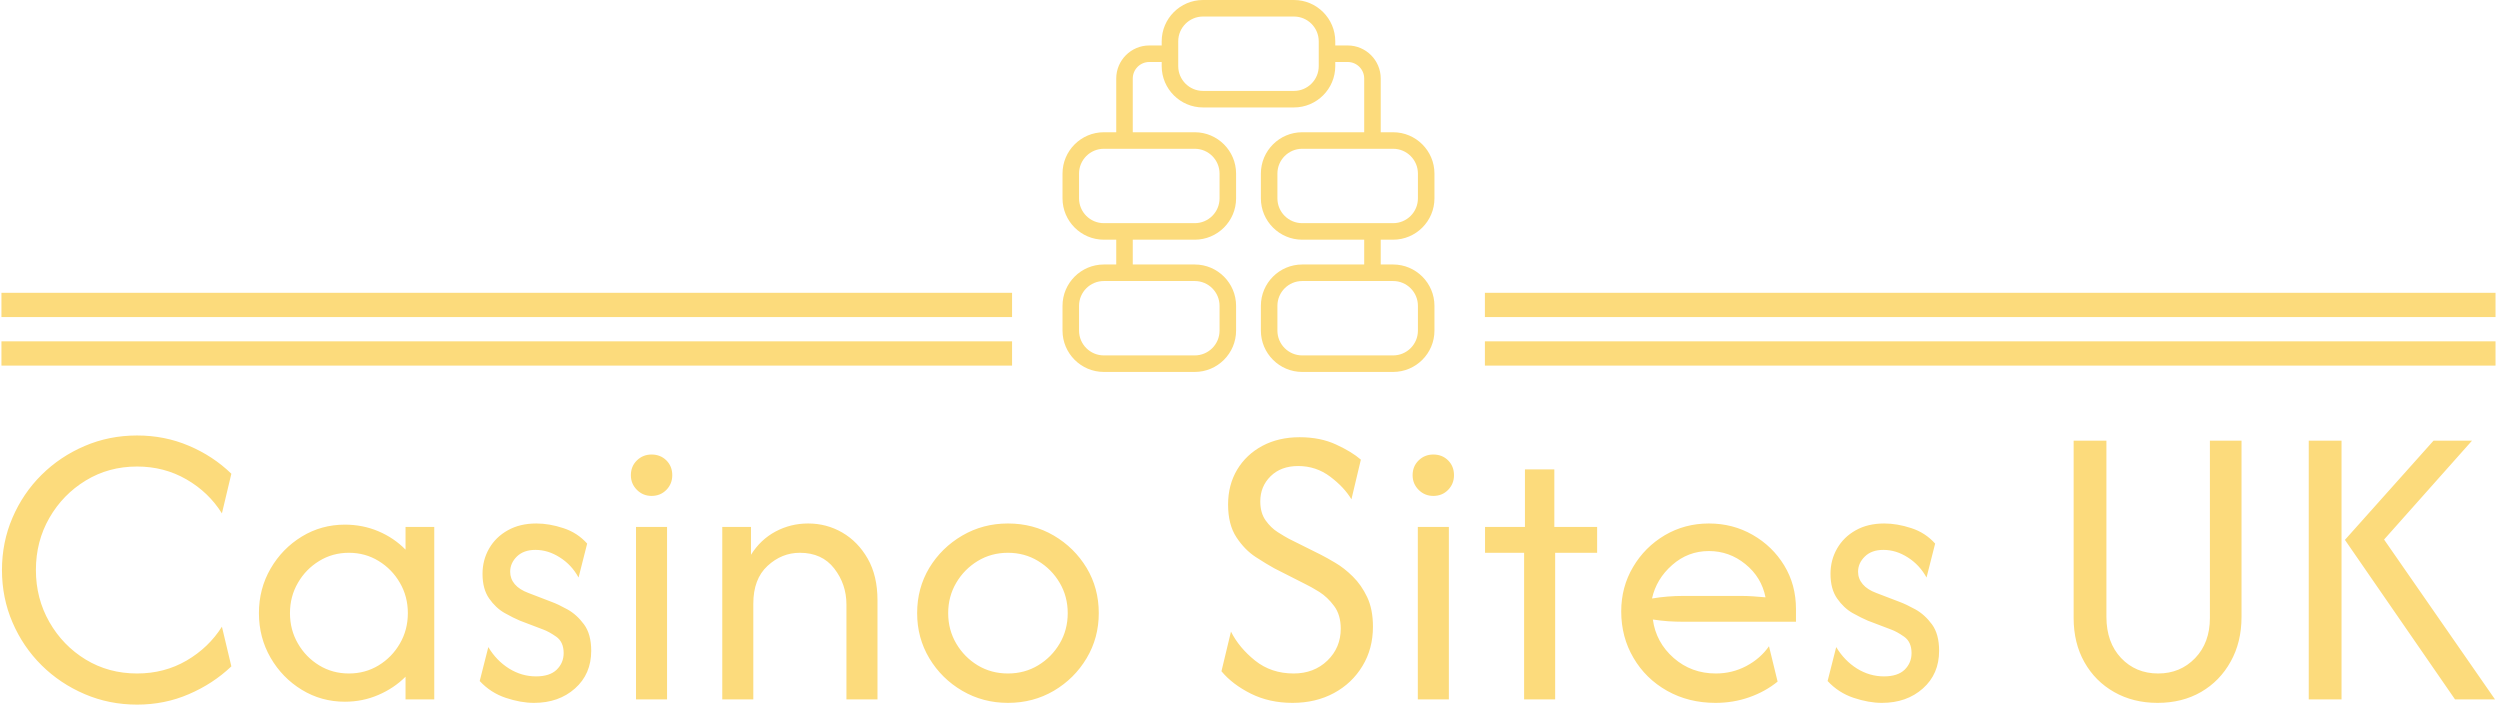
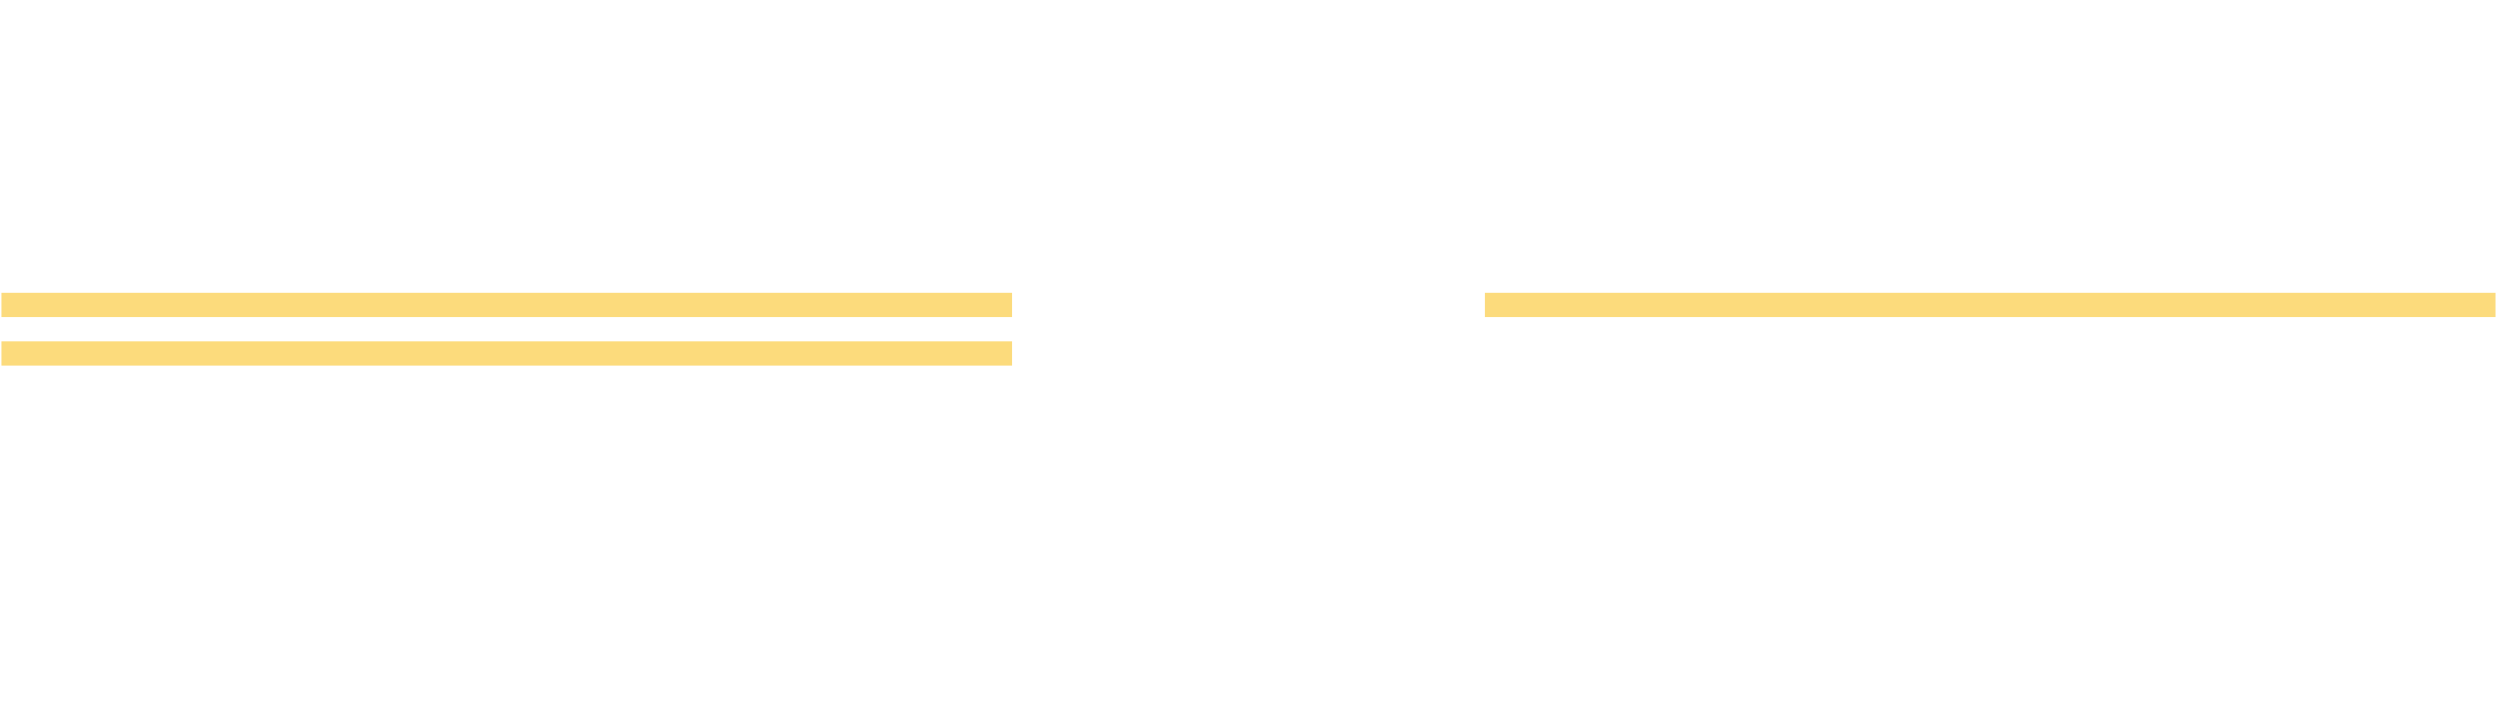
<svg xmlns="http://www.w3.org/2000/svg" version="1.1" width="2000" height="565" viewBox="0 0 2000 565">
  <g transform="matrix(1,0,0,1,-1.212,-0.657)">
    <svg viewBox="0 0 396 112" data-background-color="#4ea9f3" preserveAspectRatio="xMidYMid meet" height="565" width="2000">
      <g id="tight-bounds" transform="matrix(1,0,0,1,0.24,0.13)">
        <svg viewBox="0 0 395.52 111.74" height="111.74" width="395.52">
          <g>
            <svg viewBox="0 0 395.52 111.74" height="111.74" width="395.52">
              <g transform="matrix(1,0,0,1,0,69.06)">
                <svg viewBox="0 0 395.52 42.68" height="42.68" width="395.52">
                  <g id="textblocktransform">
                    <svg viewBox="0 0 395.52 42.68" height="42.68" width="395.52" id="textblock">
                      <g>
                        <svg viewBox="0 0 395.52 42.68" height="42.68" width="395.52">
                          <g transform="matrix(1,0,0,1,0,0)">
                            <svg width="395.52" viewBox="2.08 -31.88 301.15 32.51" height="42.68" data-palette-color="#fcdb7c">
-                               <path d="M18.4 0.63L18.4 0.63Q15.03 0.63 12.07-0.64 9.1-1.91 6.86-4.13 4.62-6.35 3.35-9.31 2.08-12.26 2.08-15.63L2.08-15.63Q2.08-18.99 3.35-21.94 4.62-24.9 6.86-27.12 9.1-29.34 12.07-30.61 15.03-31.88 18.4-31.88L18.4-31.88Q21.74-31.88 24.65-30.64 27.57-29.41 29.79-27.26L29.79-27.26 28.65-22.47Q27.05-25.03 24.36-26.58 21.67-28.13 18.4-28.13L18.4-28.13Q14.97-28.13 12.2-26.44 9.44-24.76 7.81-21.93 6.18-19.1 6.18-15.63L6.18-15.63Q6.18-12.19 7.81-9.34 9.44-6.49 12.2-4.81 14.97-3.13 18.4-3.13L18.4-3.13Q21.7-3.13 24.38-4.69 27.05-6.25 28.65-8.78L28.65-8.78 29.79-3.99Q27.57-1.88 24.65-0.63 21.74 0.63 18.4 0.63ZM43.5 0.28L43.5 0.28Q40.66 0.28 38.3-1.16 35.94-2.6 34.53-5.03 33.12-7.47 33.12-10.42L33.12-10.42Q33.12-13.37 34.53-15.8 35.94-18.23 38.3-19.67 40.66-21.11 43.5-21.11L43.5-21.11Q45.66-21.11 47.55-20.31 49.44-19.51 50.83-18.09L50.83-18.09 50.83-20.83 54.3-20.83 54.3 0 50.83 0 50.83-2.74Q49.44-1.35 47.55-0.54 45.66 0.28 43.5 0.28ZM43.99-3.13L43.99-3.13Q45.97-3.13 47.58-4.11 49.2-5.1 50.15-6.75 51.11-8.4 51.11-10.42L51.11-10.42Q51.11-12.43 50.15-14.08 49.2-15.73 47.58-16.72 45.97-17.71 43.99-17.71L43.99-17.71Q42.01-17.71 40.4-16.72 38.78-15.73 37.83-14.08 36.87-12.43 36.87-10.42L36.87-10.42Q36.87-8.4 37.83-6.75 38.78-5.1 40.4-4.11 42.01-3.13 43.99-3.13ZM66.35 0.42L66.35 0.42Q64.75 0.42 62.93-0.19 61.11-0.8 59.79-2.22L59.79-2.22 60.83-6.32Q61.8-4.69 63.33-3.73 64.86-2.78 66.59-2.78L66.59-2.78Q68.26-2.78 69.09-3.59 69.93-4.41 69.93-5.59L69.93-5.59Q69.93-6.94 69.04-7.57 68.15-8.19 67.46-8.44L67.46-8.44 64.65-9.51Q63.88-9.83 62.81-10.43 61.73-11.04 60.93-12.19 60.13-13.33 60.13-15.17L60.13-15.17Q60.13-16.84 60.93-18.23 61.73-19.62 63.19-20.43 64.65-21.25 66.63-21.25L66.63-21.25Q68.19-21.25 69.89-20.69 71.59-20.14 72.77-18.82L72.77-18.82 71.73-14.72Q70.9-16.25 69.47-17.15 68.05-18.06 66.52-18.06L66.52-18.06Q65.1-18.06 64.28-17.26 63.47-16.46 63.47-15.42L63.47-15.42Q63.47-14.58 64.02-13.92 64.58-13.26 65.69-12.85L65.69-12.85 68.5-11.77Q69.27-11.49 70.39-10.87 71.52-10.24 72.39-9.06 73.26-7.88 73.26-5.87L73.26-5.87Q73.26-3.06 71.3-1.32 69.34 0.42 66.35 0.42ZM82.42 0L78.67 0 78.67-20.83 82.42-20.83 82.42 0ZM80.55-24.58L80.55-24.58Q79.51-24.58 78.78-25.31 78.05-26.04 78.05-27.08L78.05-27.08Q78.05-28.16 78.78-28.87 79.51-29.58 80.55-29.58L80.55-29.58Q81.62-29.58 82.34-28.87 83.05-28.16 83.05-27.08L83.05-27.08Q83.05-26.04 82.34-25.31 81.62-24.58 80.55-24.58ZM92.84 0L89.09 0 89.09-20.83 92.56-20.83 92.56-17.47Q93.71-19.31 95.53-20.28 97.35-21.25 99.47-21.25L99.47-21.25Q101.69-21.25 103.58-20.16 105.48-19.06 106.66-17 107.84-14.93 107.84-11.98L107.84-11.98 107.84 0 104.09 0 104.09-11.46Q104.09-13.92 102.61-15.82 101.14-17.71 98.46-17.71L98.46-17.71Q96.27-17.71 94.56-16.13 92.84-14.55 92.84-11.56L92.84-11.56 92.84 0ZM123.6 0.42L123.6 0.42Q120.58 0.42 118.08-1.04 115.58-2.5 114.1-4.97 112.63-7.43 112.63-10.42L112.63-10.42Q112.63-13.44 114.1-15.89 115.58-18.33 118.08-19.79 120.58-21.25 123.6-21.25L123.6-21.25Q126.65-21.25 129.14-19.79 131.62-18.33 133.1-15.89 134.57-13.44 134.57-10.42L134.57-10.42Q134.57-7.43 133.1-4.97 131.62-2.5 129.14-1.04 126.65 0.42 123.6 0.42ZM123.6-3.13L123.6-3.13Q125.61-3.13 127.24-4.11 128.88-5.1 129.85-6.75 130.82-8.4 130.82-10.42L130.82-10.42Q130.82-12.43 129.85-14.08 128.88-15.73 127.24-16.72 125.61-17.71 123.6-17.71L123.6-17.71Q121.58-17.71 119.95-16.72 118.32-15.73 117.35-14.08 116.38-12.43 116.38-10.42L116.38-10.42Q116.38-8.4 117.35-6.75 118.32-5.1 119.95-4.11 121.58-3.13 123.6-3.13ZM157.97 0.42L157.97 0.42Q155.19 0.42 152.95-0.69 150.71-1.81 149.39-3.4L149.39-3.4 150.54-8.19Q151.51-6.25 153.45-4.69 155.4-3.13 158.11-3.13L158.11-3.13Q160.57-3.13 162.19-4.69 163.8-6.25 163.8-8.54L163.8-8.54Q163.8-10.21 163-11.28 162.2-12.36 161.2-12.99 160.19-13.61 159.6-13.89L159.6-13.89 155.78-15.83Q154.88-16.32 153.54-17.19 152.2-18.06 151.2-19.58 150.19-21.11 150.19-23.54L150.19-23.54Q150.19-25.9 151.28-27.74 152.38-29.58 154.34-30.63 156.3-31.67 158.84-31.67L158.84-31.67Q161.34-31.67 163.25-30.78 165.16-29.9 166.23-28.96L166.23-28.96 165.09-24.17Q164.22-25.63 162.52-26.91 160.82-28.19 158.66-28.19L158.66-28.19Q156.58-28.19 155.33-26.96 154.08-25.73 154.08-23.92L154.08-23.92Q154.08-22.53 154.72-21.63 155.36-20.73 156.18-20.21 157-19.69 157.52-19.41L157.52-19.41 161.41-17.47Q162.1-17.12 163.16-16.49 164.22-15.87 165.26-14.84 166.3-13.82 167-12.34 167.69-10.87 167.69-8.78L167.69-8.78Q167.69-6.11 166.42-4.03 165.16-1.94 162.97-0.76 160.78 0.42 157.97 0.42ZM176.86 0L173.11 0 173.11-20.83 176.86-20.83 176.86 0ZM174.98-24.58L174.98-24.58Q173.94-24.58 173.21-25.31 172.48-26.04 172.48-27.08L172.48-27.08Q172.48-28.16 173.21-28.87 173.94-29.58 174.98-29.58L174.98-29.58Q176.06-29.58 176.77-28.87 177.48-28.16 177.48-27.08L177.48-27.08Q177.48-26.04 176.77-25.31 176.06-24.58 174.98-24.58ZM189.7 0L185.95 0 185.95-17.71 181.23-17.71 181.23-20.83 186.05-20.83 186.05-27.78 189.6-27.78 189.6-20.83 194.77-20.83 194.77-17.71 189.7-17.71 189.7 0ZM209.07 0.42L209.07 0.42Q205.81 0.42 203.22-1.04 200.63-2.5 199.16-5.02 197.68-7.53 197.68-10.63L197.68-10.63Q197.68-13.58 199.11-15.99 200.53-18.4 202.94-19.83 205.36-21.25 208.27-21.25L208.27-21.25Q211.16-21.25 213.55-19.88 215.95-18.51 217.37-16.18 218.79-13.85 218.79-10.9L218.79-10.9 218.79-9.38 205.18-9.38Q204.28-9.38 203.34-9.44 202.41-9.51 201.5-9.65L201.5-9.65Q201.88-6.88 204.02-5 206.16-3.13 209.11-3.13L209.11-3.13Q211.09-3.13 212.79-4.03 214.49-4.93 215.53-6.42L215.53-6.42 216.57-2.15Q215.08-0.94 213.15-0.26 211.22 0.42 209.07 0.42ZM201.4-12.19L201.4-12.19Q203.27-12.5 205.18-12.5L205.18-12.5 212.09-12.5Q212.86-12.5 213.6-12.45 214.35-12.4 215.11-12.33L215.11-12.33Q214.63-14.76 212.68-16.34 210.74-17.92 208.27-17.92L208.27-17.92Q205.74-17.92 203.83-16.23 201.92-14.55 201.4-12.19ZM229.17 0.42L229.17 0.42Q227.58 0.42 225.75-0.19 223.93-0.8 222.61-2.22L222.61-2.22 223.65-6.32Q224.63-4.69 226.15-3.73 227.68-2.78 229.42-2.78L229.42-2.78Q231.08-2.78 231.92-3.59 232.75-4.41 232.75-5.59L232.75-5.59Q232.75-6.94 231.86-7.57 230.98-8.19 230.28-8.44L230.28-8.44 227.47-9.51Q226.71-9.83 225.63-10.43 224.56-11.04 223.76-12.19 222.96-13.33 222.96-15.17L222.96-15.17Q222.96-16.84 223.76-18.23 224.56-19.62 226.01-20.43 227.47-21.25 229.45-21.25L229.45-21.25Q231.01-21.25 232.72-20.69 234.42-20.14 235.6-18.82L235.6-18.82 234.56-14.72Q233.72-16.25 232.3-17.15 230.88-18.06 229.35-18.06L229.35-18.06Q227.92-18.06 227.11-17.26 226.29-16.46 226.29-15.42L226.29-15.42Q226.29-14.58 226.85-13.92 227.4-13.26 228.51-12.85L228.51-12.85 231.33-11.77Q232.09-11.49 233.22-10.87 234.35-10.24 235.22-9.06 236.08-7.88 236.08-5.87L236.08-5.87Q236.08-3.06 234.12-1.32 232.16 0.42 229.17 0.42ZM262.47 0.42L262.47 0.42Q259.52 0.42 257.22-0.89 254.93-2.19 253.63-4.5 252.33-6.81 252.33-9.83L252.33-9.83 252.33-31.25 256.29-31.25 256.29-9.97Q256.29-6.88 258.06-5 259.83-3.13 262.54-3.13L262.54-3.13Q265.21-3.13 267-4.98 268.79-6.84 268.79-9.83L268.79-9.83 268.79-31.25 272.61-31.25 272.61-9.97Q272.61-6.91 271.3-4.57 270-2.22 267.73-0.9 265.45 0.42 262.47 0.42ZM303.23 0L298.4 0 285.1-19.27 295.8-31.25 300.45-31.25 289.83-19.31 303.23 0ZM284.69 0L280.73 0 280.73-31.25 284.69-31.25 284.69 0Z" opacity="1" transform="matrix(1,0,0,1,0,0)" fill="#fcdb7c" class="wordmark-text-0" data-fill-palette-color="primary" id="text-0" />
-                             </svg>
+                               </svg>
                          </g>
                        </svg>
                      </g>
                    </svg>
                  </g>
                </svg>
              </g>
              <g transform="matrix(1,0,0,1,160.268,0)">
                <svg viewBox="0 0 74.984 58.984" height="58.984" width="74.984">
                  <g>
                    <svg version="1.1" x="8" y="0" viewBox="5 5 90 90" style="enable-background:new 0 0 100 100;" xml:space="preserve" height="58.984" width="58.984" class="icon-icon-0" data-fill-palette-color="accent" id="icon-0">
-                       <path d="M85 63C90.51 63 95 58.51 95 53V47C95 41.49 90.51 37 85 37H82V24C82 19.59 78.41 16 74 16H71V15C71 9.49 66.51 5 61 5H39C33.49 5 29 9.49 29 15V16H26C21.59 16 18 19.59 18 24V37H15C9.49 37 5 41.49 5 47V53C5 58.51 9.49 63 15 63H18V69H15C9.49 69 5 73.49 5 79V85C5 90.51 9.49 95 15 95H37C42.51 95 47 90.51 47 85V79C47 73.49 42.51 69 37 69H22V63H37C42.51 63 47 58.51 47 53V47C47 41.49 42.51 37 37 37H22V24C22 21.79 23.79 20 26 20H29V21C29 26.51 33.49 31 39 31H61C66.51 31 71 26.51 71 21V20H74C76.21 20 78 21.79 78 24V37H63C57.49 37 53 41.49 53 47V53C53 58.51 57.49 63 63 63H78V69H63C57.49 69 53 73.49 53 79V85C53 90.51 57.49 95 63 95H85C90.51 95 95 90.51 95 85V79C95 73.49 90.51 69 85 69H82V63zM37 73C40.31 73 43 75.69 43 79V85C43 88.31 40.31 91 37 91H15C11.69 91 9 88.31 9 85V79C9 75.69 11.69 73 15 73zM37 41C40.31 41 43 43.69 43 47V53C43 56.31 40.31 59 37 59H15C11.69 59 9 56.31 9 53V47C9 43.69 11.69 41 15 41zM67 21C67 24.31 64.31 27 61 27H39C35.69 27 33 24.31 33 21V15C33 11.69 35.69 9 39 9H61C64.31 9 67 11.69 67 15zM85 73C88.31 73 91 75.69 91 79V85C91 88.31 88.31 91 85 91H63C59.69 91 57 88.31 57 85V79C57 75.69 59.69 73 63 73zM63 59C59.69 59 57 56.31 57 53V47C57 43.69 59.69 41 63 41H85C88.31 41 91 43.69 91 47V53C91 56.31 88.31 59 85 59z" fill="#fcdb7c" data-fill-palette-color="accent" />
-                     </svg>
+                       </svg>
                  </g>
                </svg>
              </g>
              <g>
-                 <rect width="160.268" height="3.849" y="54.135" x="235.252" fill="#fcdb7c" data-fill-palette-color="accent" />
                <rect width="160.268" height="3.849" y="54.135" x="0" fill="#fcdb7c" data-fill-palette-color="accent" />
                <rect width="160.268" height="3.849" y="46.437" x="235.252" fill="#fcdb7c" data-fill-palette-color="accent" />
                <rect width="160.268" height="3.849" y="46.437" x="0" fill="#fcdb7c" data-fill-palette-color="accent" />
              </g>
            </svg>
          </g>
          <defs />
        </svg>
-         <rect width="395.52" height="111.74" fill="none" stroke="none" visibility="hidden" />
      </g>
    </svg>
  </g>
</svg>